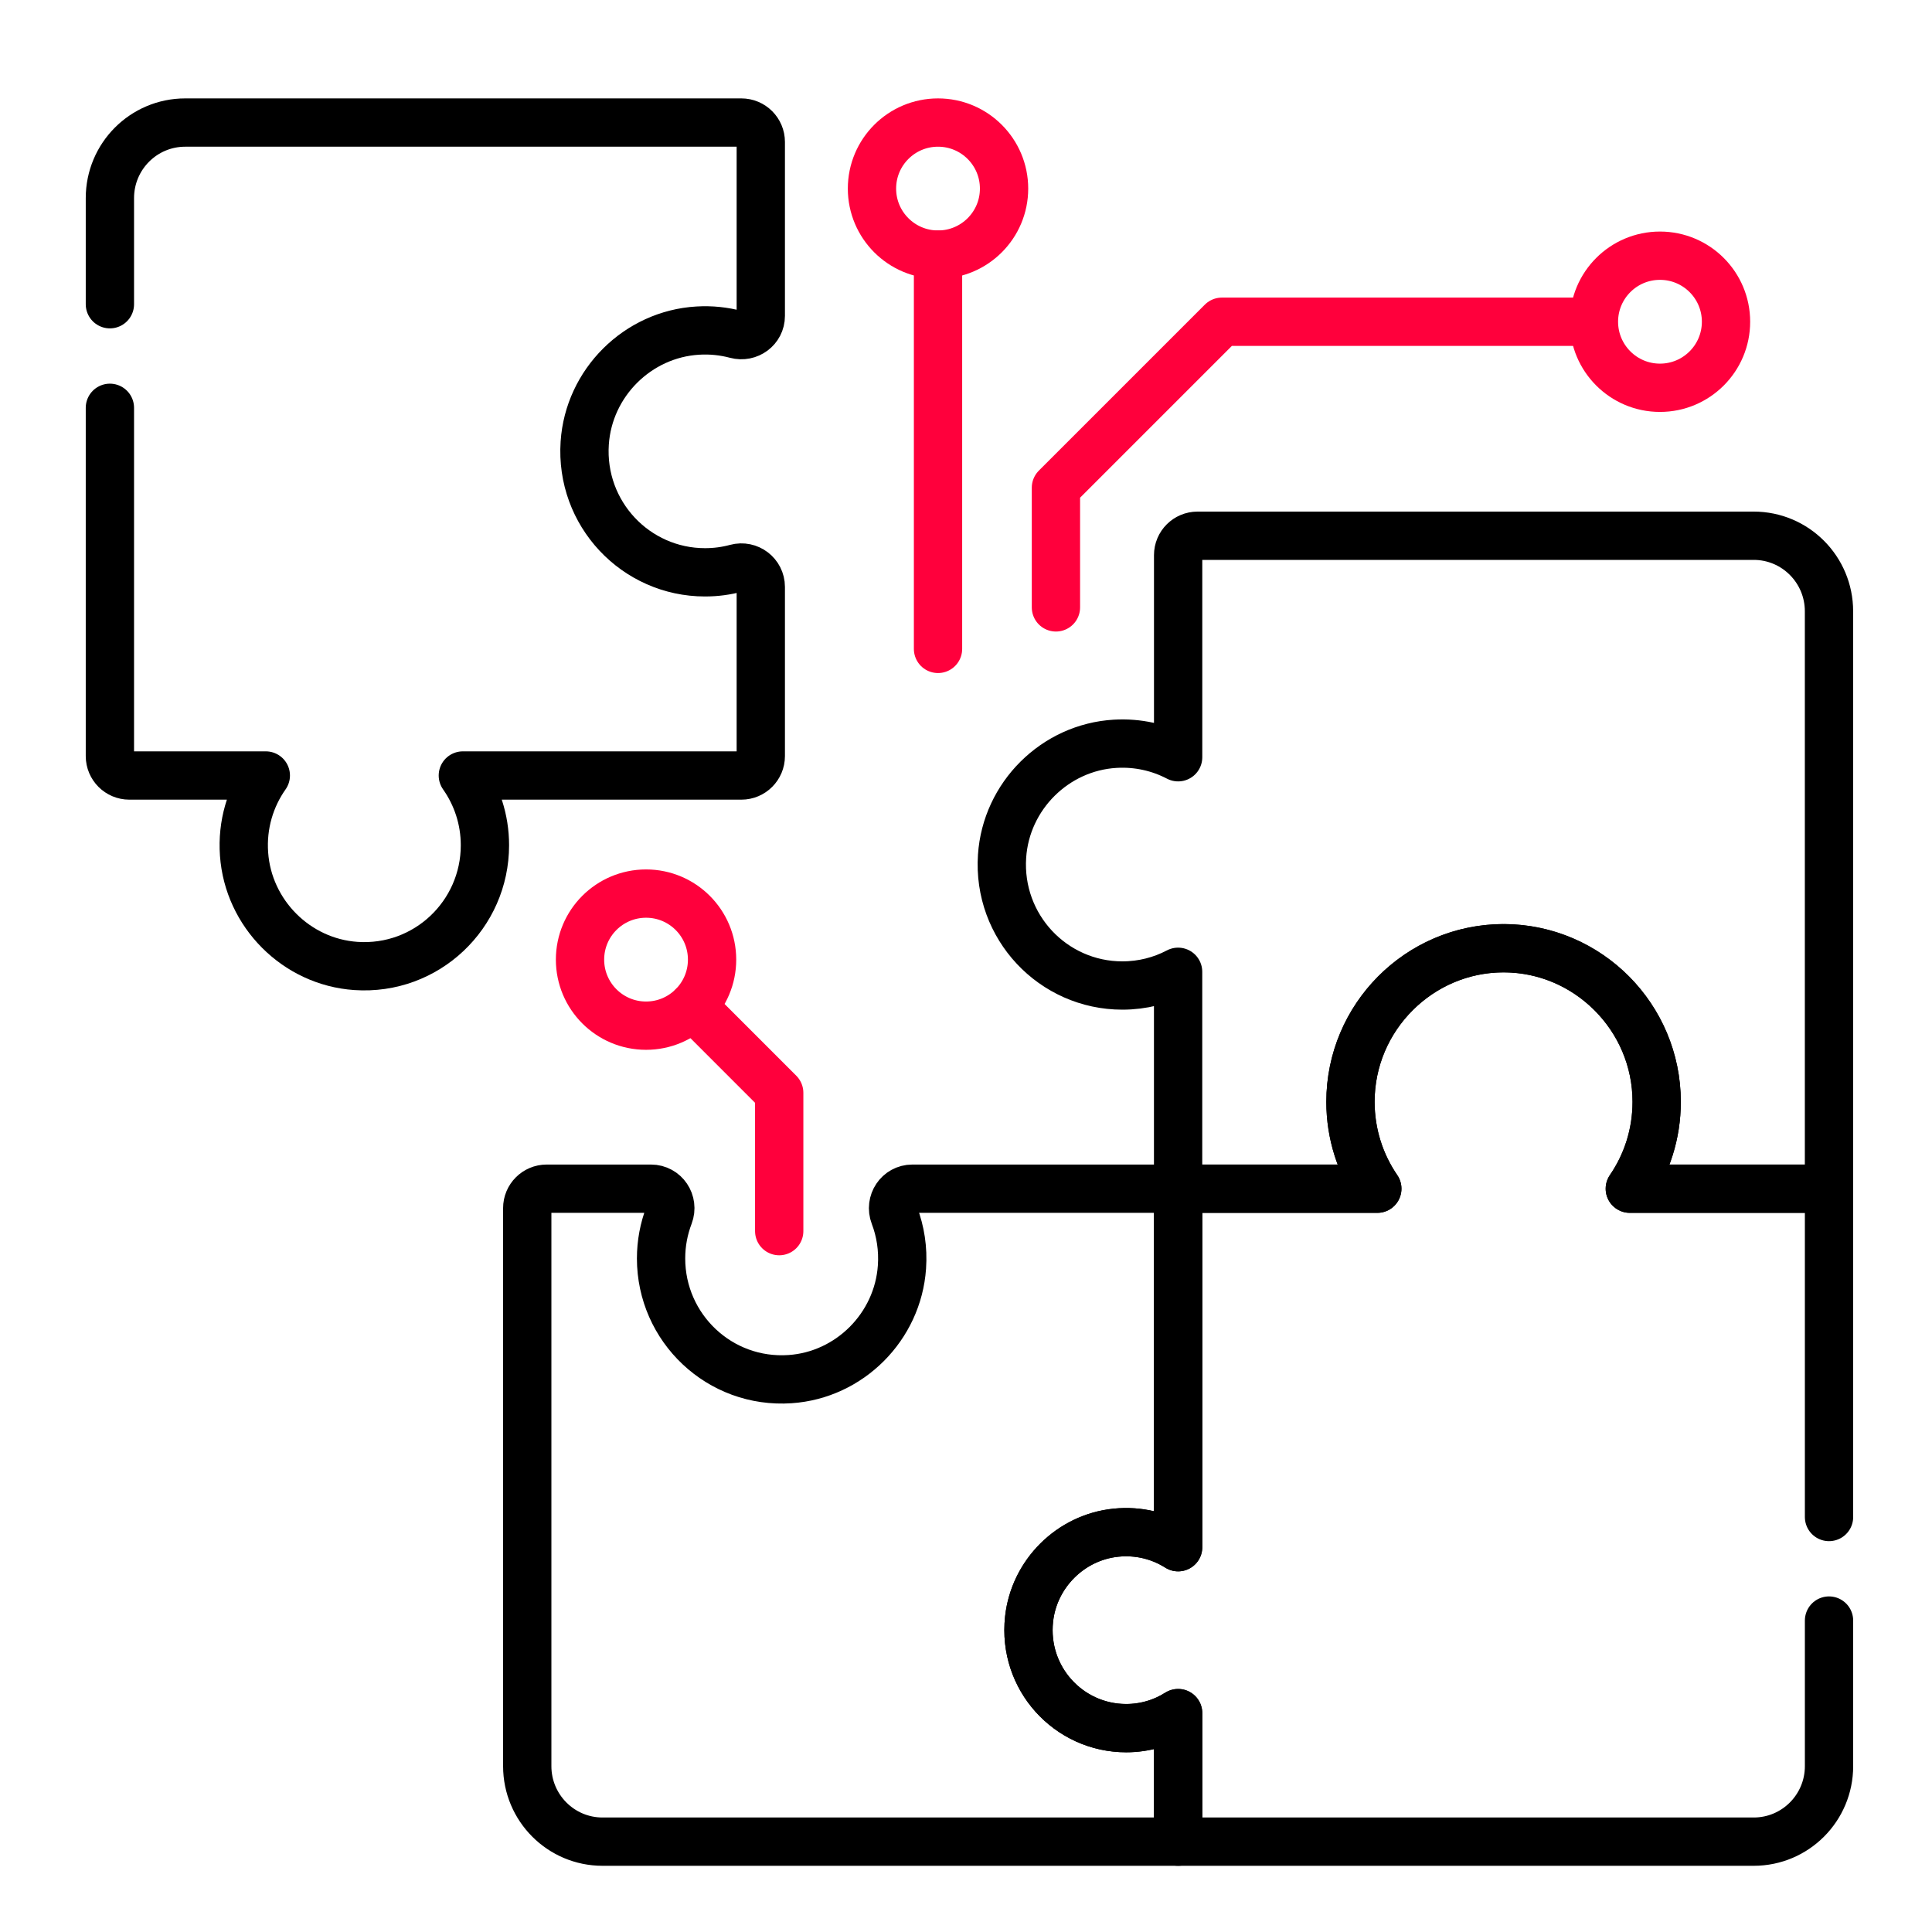
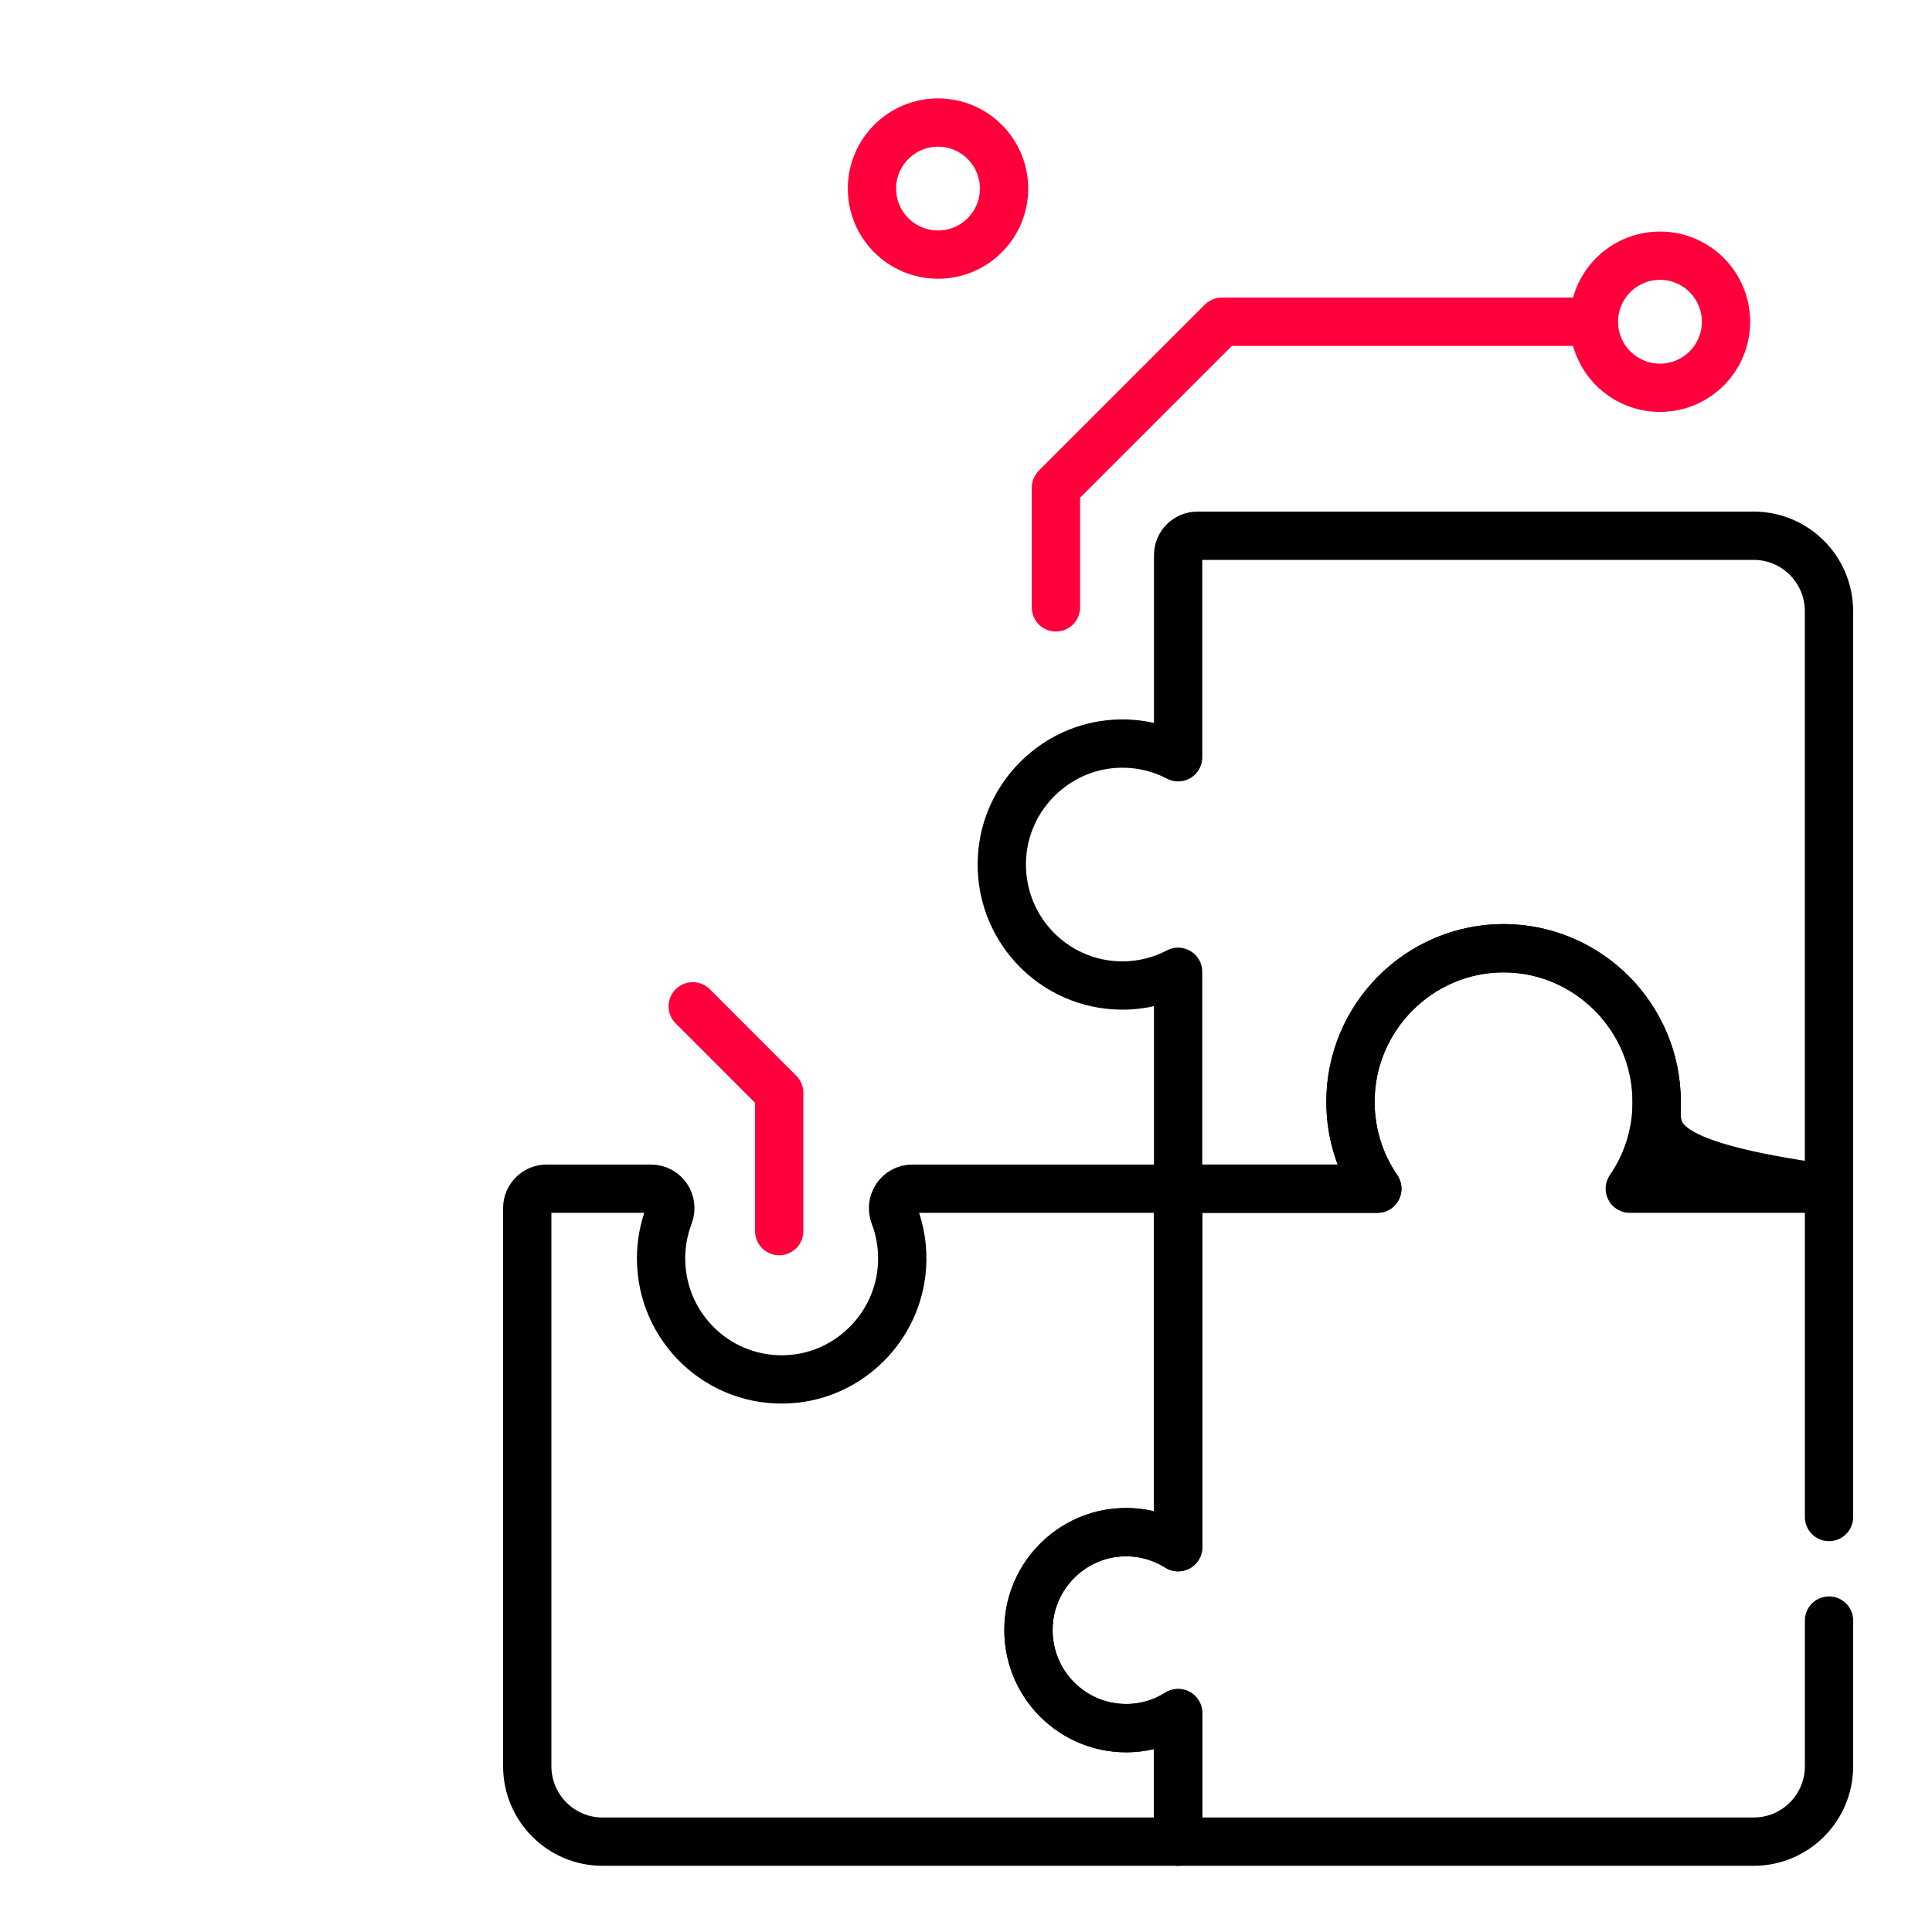
<svg xmlns="http://www.w3.org/2000/svg" width="60" height="60" viewBox="0 0 60 60" fill="none">
  <g clip-path="url(#clip0_98_1908)">
-     <path d="M3.413 12.665V23.481C3.413 23.814 3.683 24.084 4.016 24.084H8.255C7.776 24.764 7.515 25.61 7.579 26.521C7.708 28.373 9.206 29.873 11.053 29.999C13.24 30.148 15.06 28.412 15.06 26.25C15.06 25.443 14.805 24.696 14.374 24.084H23.024C23.357 24.084 23.627 23.814 23.627 23.481V18.227C23.627 17.83 23.25 17.543 22.866 17.646C22.557 17.73 22.232 17.774 21.896 17.774C19.743 17.774 18.014 15.951 18.159 13.759C18.284 11.888 19.805 10.377 21.671 10.267C22.084 10.242 22.484 10.286 22.86 10.386C23.246 10.489 23.627 10.21 23.627 9.811V4.409C23.627 4.076 23.357 3.806 23.024 3.806H5.752C4.46 3.806 3.413 4.856 3.413 6.152V9.448" stroke="black" stroke-width="1.5" stroke-miterlimit="10" stroke-linecap="round" stroke-linejoin="round" />
    <path d="M34.974 53.669C33.185 53.669 31.758 52.117 31.959 50.282C32.113 48.873 33.249 47.743 34.655 47.599C35.368 47.526 36.037 47.702 36.588 48.05V36.916H28.335C27.907 36.916 27.624 37.346 27.776 37.745C27.964 38.239 28.051 38.783 28.011 39.352C27.882 41.205 26.384 42.705 24.537 42.83C22.35 42.98 20.53 41.244 20.53 39.082C20.53 38.61 20.618 38.158 20.777 37.741C20.928 37.343 20.643 36.916 20.217 36.916H16.977C16.644 36.916 16.374 37.186 16.374 37.519V54.849C16.374 56.144 17.421 57.194 18.712 57.194H36.588V53.202C36.12 53.498 35.567 53.669 34.974 53.669Z" stroke="black" stroke-width="1.5" stroke-miterlimit="10" stroke-linecap="round" stroke-linejoin="round" />
-     <path d="M56.802 47.112V36.916H50.616C51.142 36.149 51.45 35.22 51.45 34.218C51.45 31.585 49.279 29.426 46.654 29.448C44.047 29.471 41.94 31.598 41.94 34.218C41.94 35.22 42.248 36.149 42.774 36.916H36.588V48.05C36.038 47.702 35.369 47.526 34.655 47.599C33.25 47.743 32.113 48.873 31.959 50.282C31.759 52.117 33.186 53.669 34.974 53.669C35.567 53.669 36.12 53.498 36.588 53.202V57.194H54.464C55.755 57.194 56.802 56.144 56.802 54.849V50.328" stroke="black" stroke-width="1.5" stroke-miterlimit="10" stroke-linecap="round" stroke-linejoin="round" />
+     <path d="M56.802 47.112V36.916C51.142 36.149 51.45 35.22 51.45 34.218C51.45 31.585 49.279 29.426 46.654 29.448C44.047 29.471 41.94 31.598 41.94 34.218C41.94 35.22 42.248 36.149 42.774 36.916H36.588V48.05C36.038 47.702 35.369 47.526 34.655 47.599C33.25 47.743 32.113 48.873 31.959 50.282C31.759 52.117 33.186 53.669 34.974 53.669C35.567 53.669 36.12 53.498 36.588 53.202V57.194H54.464C55.755 57.194 56.802 56.144 56.802 54.849V50.328" stroke="black" stroke-width="1.5" stroke-miterlimit="10" stroke-linecap="round" stroke-linejoin="round" />
    <path d="M36.588 17.241V23.517C36.008 23.214 35.34 23.057 34.631 23.099C32.765 23.209 31.244 24.72 31.12 26.591C30.974 28.783 32.703 30.606 34.856 30.606C35.481 30.606 36.07 30.452 36.587 30.18V36.916H42.773C42.248 36.149 41.94 35.22 41.94 34.218C41.939 31.585 44.11 29.426 46.736 29.448C49.343 29.471 51.449 31.598 51.449 34.218C51.449 35.22 51.141 36.149 50.615 36.916H56.801V18.984C56.801 17.688 55.754 16.638 54.463 16.638H37.191C36.858 16.638 36.588 16.907 36.588 17.241Z" stroke="black" stroke-width="1.5" stroke-miterlimit="10" stroke-linecap="round" stroke-linejoin="round" />
    <path d="M32.793 18.863V15.146L37.947 9.992H49.443" stroke="#FF003C" stroke-width="1.5" stroke-miterlimit="10" stroke-linecap="round" stroke-linejoin="round" />
    <path d="M51.552 12.043C52.685 12.043 53.603 11.124 53.603 9.992C53.603 8.859 52.685 7.941 51.552 7.941C50.419 7.941 49.501 8.859 49.501 9.992C49.501 11.124 50.419 12.043 51.552 12.043Z" stroke="#FF003C" stroke-width="1.5" stroke-miterlimit="10" stroke-linecap="round" stroke-linejoin="round" />
-     <path d="M29.131 20.152V7.906" stroke="#FF003C" stroke-width="1.5" stroke-miterlimit="10" stroke-linecap="round" stroke-linejoin="round" />
    <path d="M29.131 7.907C30.264 7.907 31.182 6.989 31.182 5.857C31.182 4.724 30.264 3.806 29.131 3.806C27.998 3.806 27.08 4.724 27.08 5.857C27.08 6.989 27.998 7.907 29.131 7.907Z" stroke="#FF003C" stroke-width="1.5" stroke-miterlimit="10" stroke-linecap="round" stroke-linejoin="round" />
    <path d="M24.199 38.234V33.938L21.514 31.252" stroke="#FF003C" stroke-width="1.5" stroke-miterlimit="10" stroke-linecap="round" stroke-linejoin="round" />
-     <path d="M20.064 31.853C21.196 31.853 22.114 30.935 22.114 29.802C22.114 28.669 21.196 27.751 20.064 27.751C18.931 27.751 18.013 28.669 18.013 29.802C18.013 30.935 18.931 31.853 20.064 31.853Z" stroke="#FF003C" stroke-width="1.5" stroke-miterlimit="10" stroke-linecap="round" stroke-linejoin="round" />
  </g>
  <defs>
    <clipPath id="clip0_98_1908">
      <rect width="55" height="55" fill="white" transform="translate(2.607 3)" />
    </clipPath>
  </defs>
</svg>